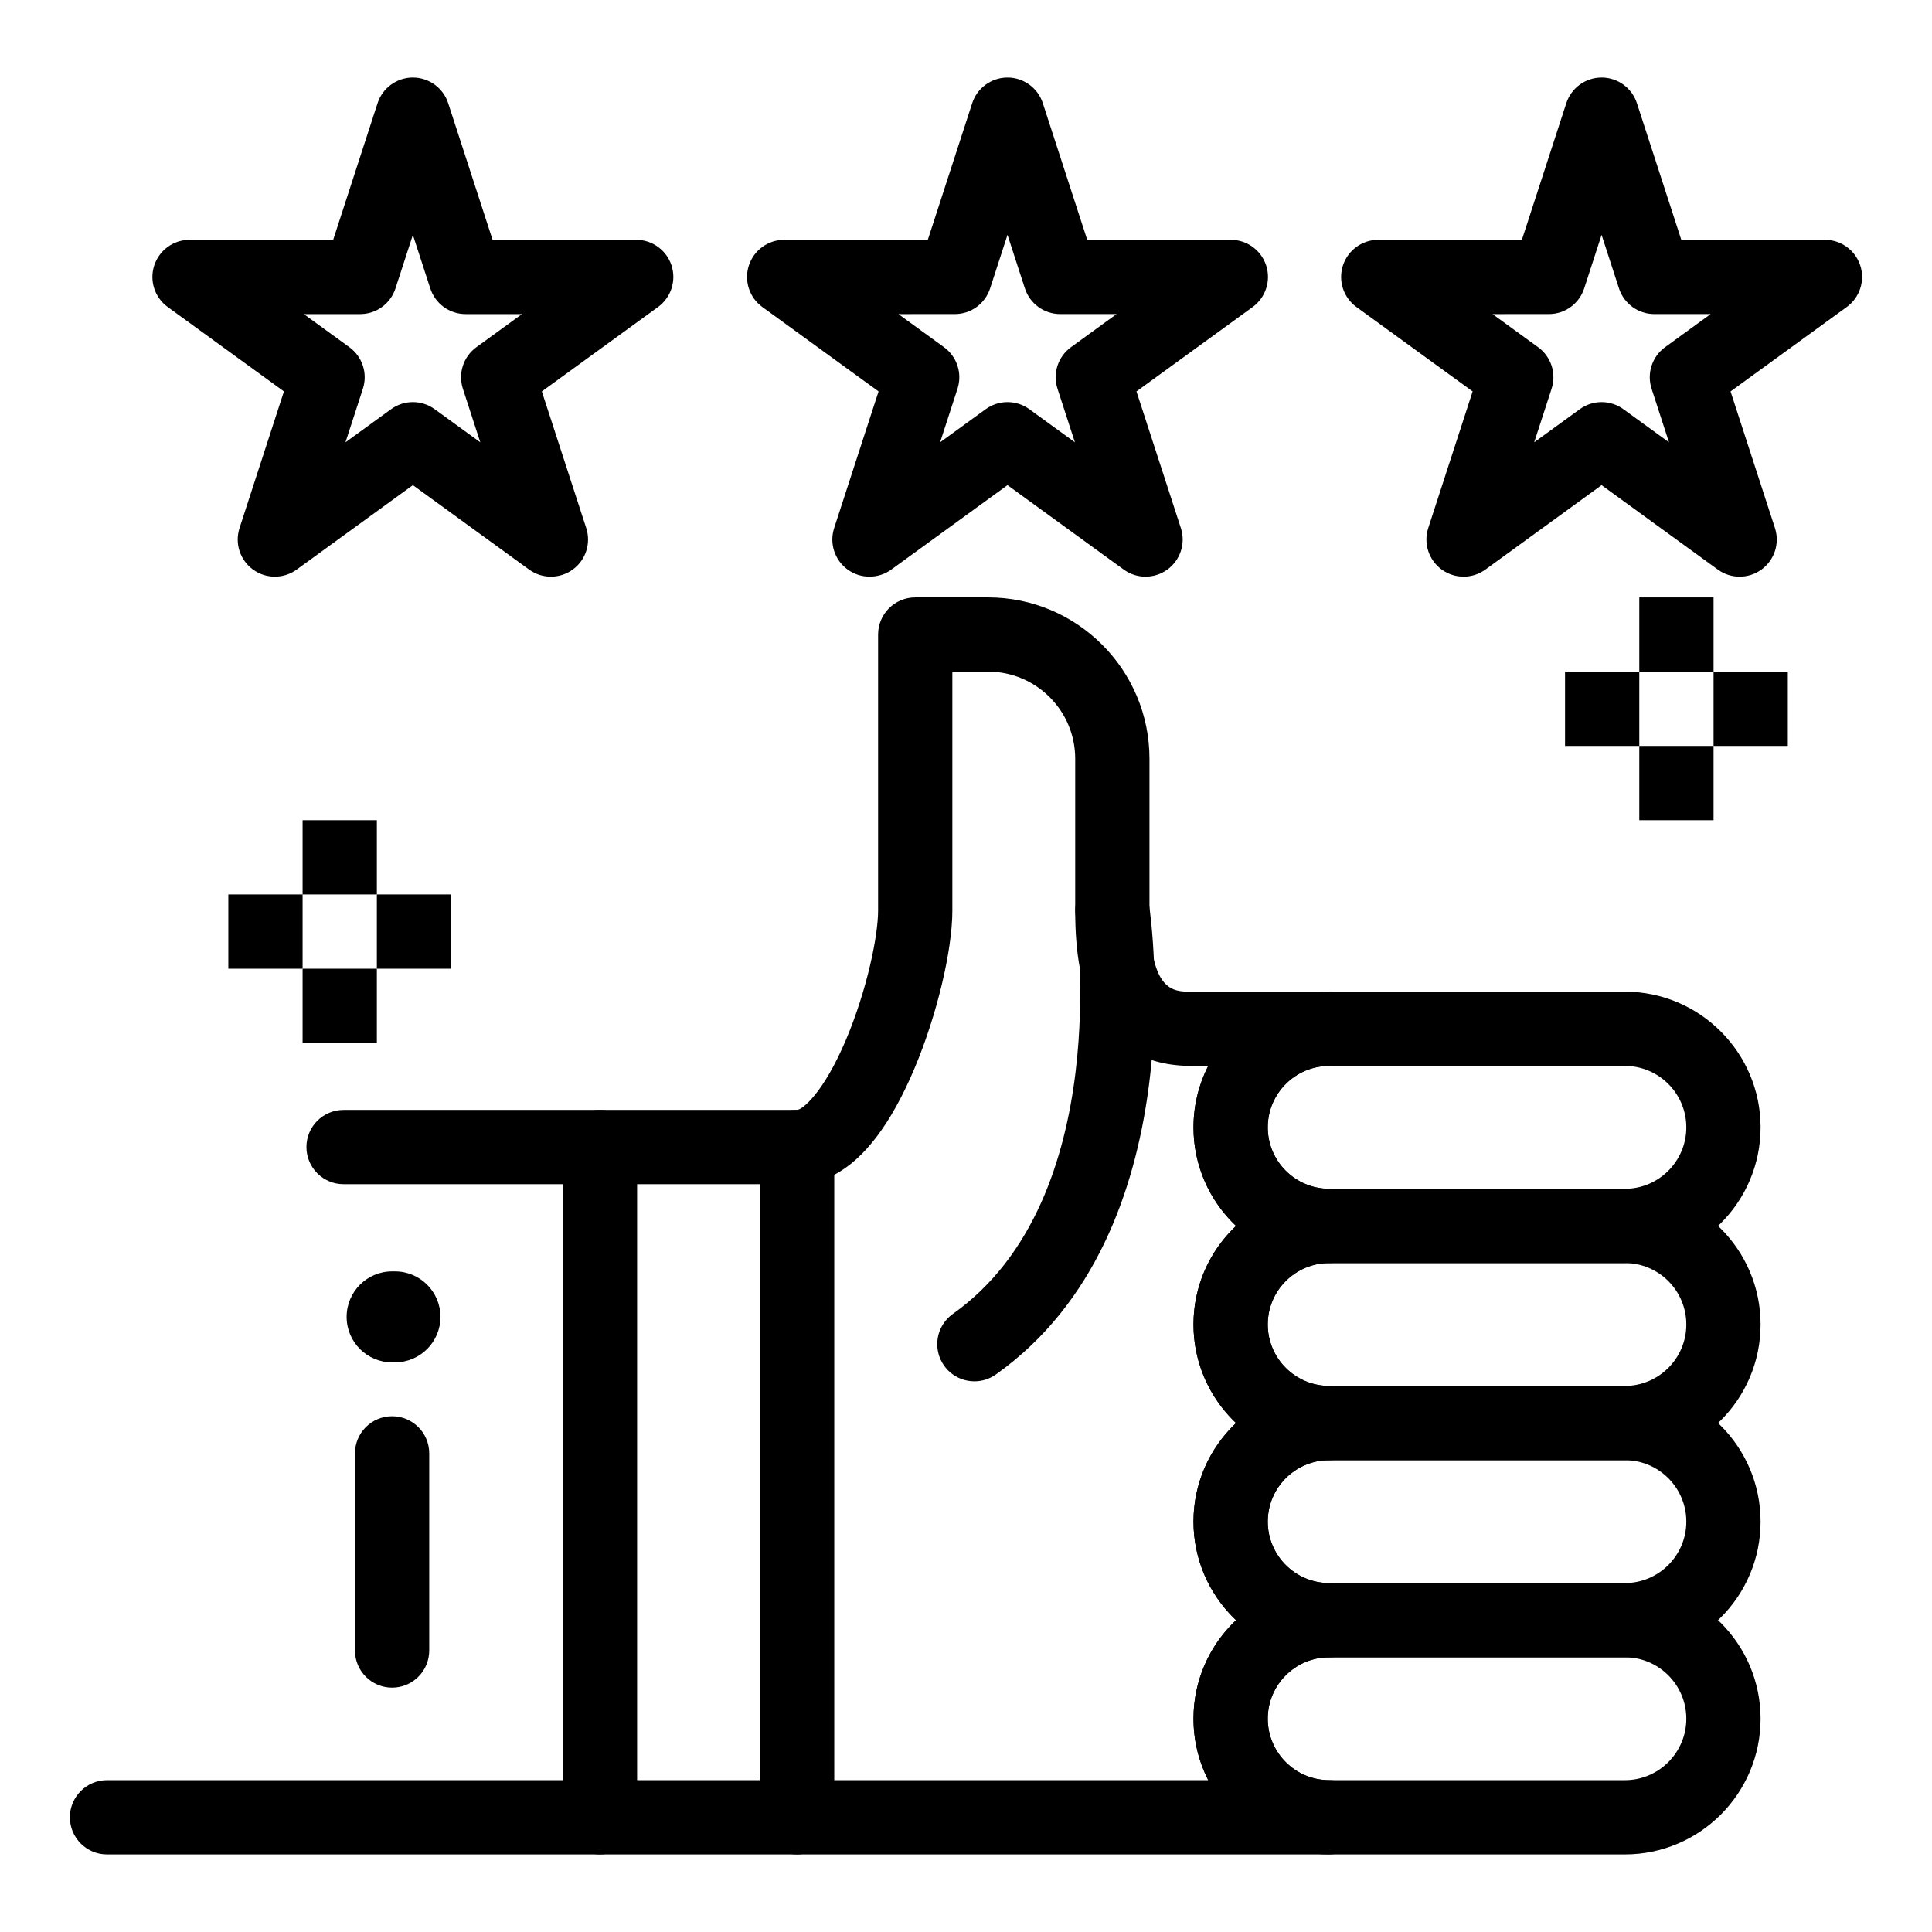
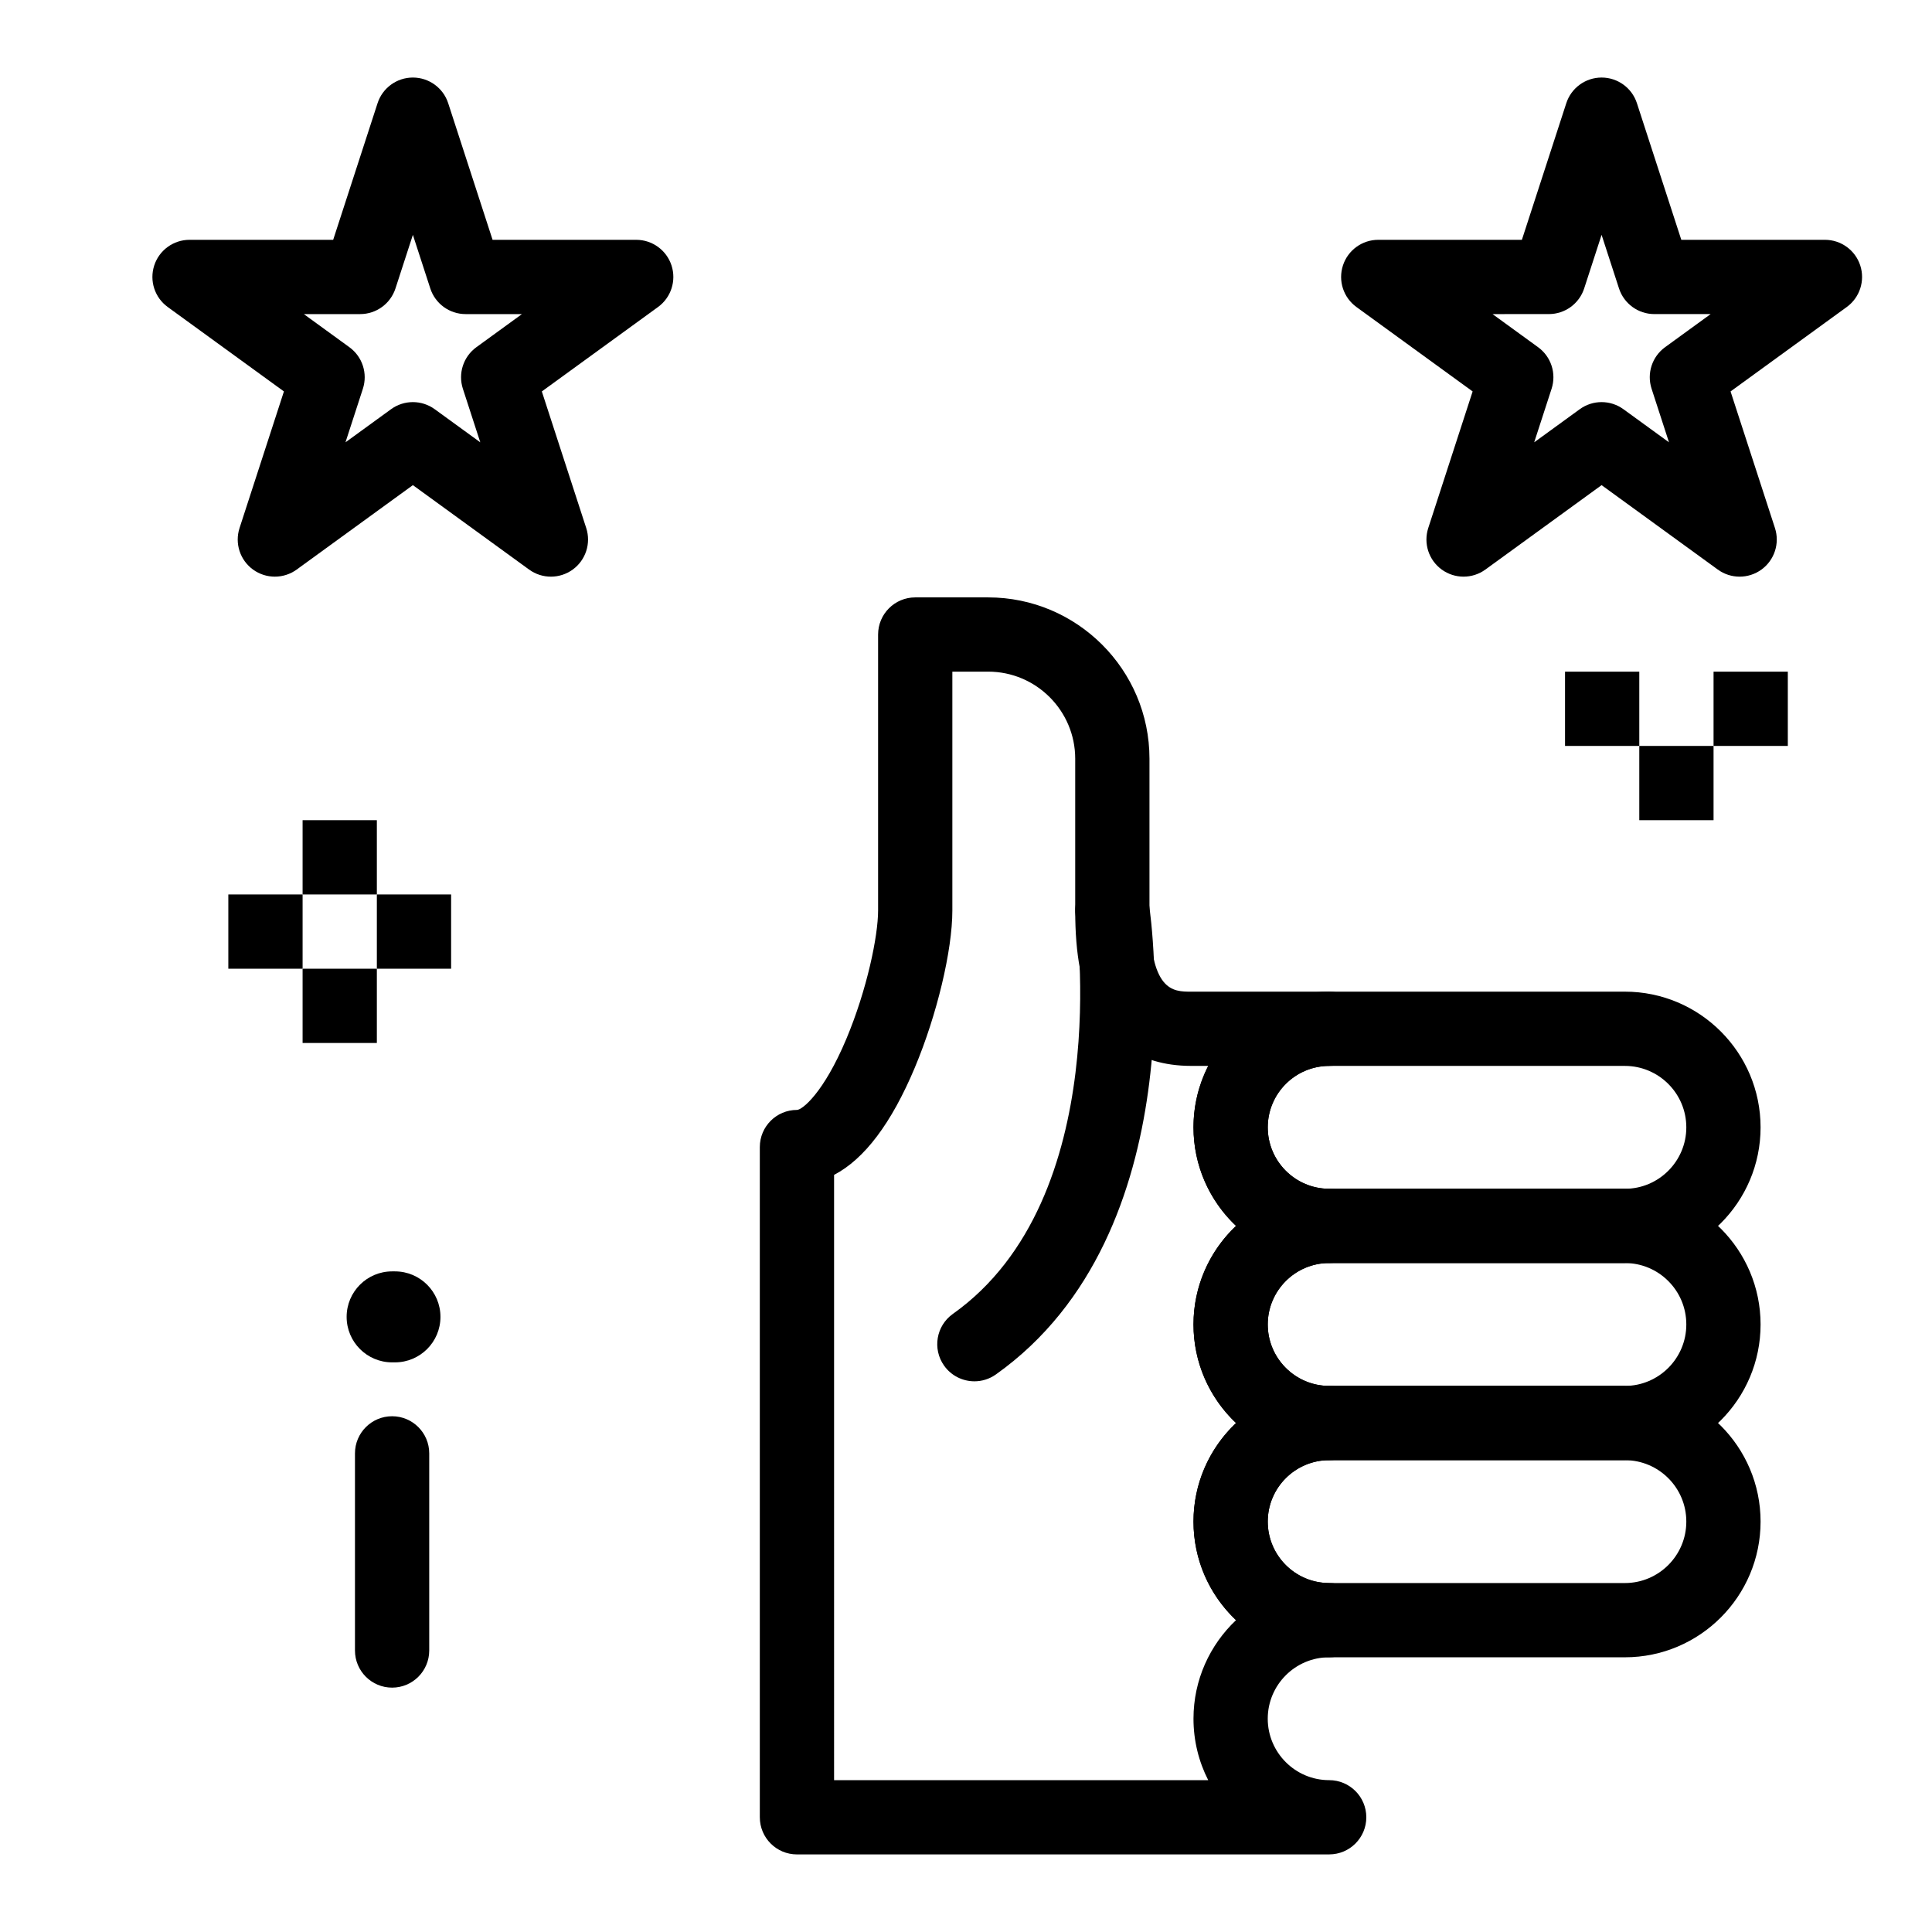
<svg xmlns="http://www.w3.org/2000/svg" fill="#000000" width="800px" height="800px" version="1.1" viewBox="144 144 512 512">
  <g>
    <path d="m496.25 635.44h-141.05c-5.434 0-9.84-4.406-9.84-9.84v-177.62c0-5.434 4.406-9.84 9.84-9.84 1.387 0 7.059-4.461 13.09-18.82 5.465-13.016 8.414-27.242 8.414-34.027v-73.137c0-5.434 4.406-9.84 9.84-9.84h19.328c23.574 0 42.75 19.18 42.75 42.754v40.227c0 21.504 6.129 21.504 11.055 21.504h36.57c5.434 0 9.84 4.406 9.84 9.84 0 5.434-4.406 9.84-9.84 9.84-8.977 0-16.281 7.305-16.281 16.281 0 8.969 7.305 16.273 16.281 16.273 5.434 0 9.84 4.406 9.84 9.84s-4.406 9.84-9.84 9.84c-8.977 0-16.281 7.305-16.281 16.281s7.305 16.281 16.281 16.281c5.434 0 9.84 4.406 9.84 9.84s-4.406 9.84-9.84 9.84c-8.977 0-16.281 7.305-16.281 16.281 0 8.977 7.305 16.281 16.281 16.281 5.434 0 9.84 4.406 9.84 9.84 0 5.434-4.406 9.84-9.84 9.84-8.977 0-16.281 7.305-16.281 16.281s7.305 16.281 16.281 16.281c5.434 0 9.84 4.406 9.84 9.84 0 5.43-4.406 9.836-9.84 9.836zm-131.21-19.68h99.148c-2.492-4.891-3.902-10.426-3.902-16.281 0-10.277 4.332-19.562 11.27-26.121-6.938-6.559-11.27-15.844-11.27-26.121 0-10.277 4.332-19.559 11.27-26.121-6.938-6.559-11.27-15.844-11.27-26.121s4.332-19.562 11.27-26.121c-6.938-6.559-11.27-15.844-11.27-26.121 0-5.856 1.406-11.391 3.902-16.281h-4.508c-14.762 0-22.066-7.805-25.602-14.348-3.504-6.496-5.137-15.023-5.137-26.836v-40.227c0-12.723-10.352-23.07-23.07-23.07h-9.488v63.297c0 10.57-4.09 27.695-9.949 41.645-6.184 14.727-13.352 24.238-21.395 28.422z" />
    <path d="m574.61 478.72h-78.359c-19.828 0-35.961-16.133-35.961-35.961 0-19.828 16.133-35.961 35.961-35.961h78.359c19.828 0 35.961 16.133 35.961 35.961 0 19.828-16.129 35.961-35.961 35.961zm-78.359-52.242c-8.977 0-16.281 7.305-16.281 16.281 0 8.977 7.305 16.281 16.281 16.281h78.359c8.977 0 16.281-7.305 16.281-16.281 0-8.977-7.305-16.281-16.281-16.281z" />
    <path d="m574.61 530.96h-78.359c-19.828 0-35.961-16.133-35.961-35.961s16.133-35.961 35.961-35.961h78.359c19.832 0 35.961 16.133 35.961 35.961s-16.129 35.961-35.961 35.961zm-78.359-52.242c-8.977 0-16.281 7.305-16.281 16.281s7.305 16.281 16.281 16.281h78.359c8.977 0 16.281-7.305 16.281-16.281s-7.301-16.281-16.281-16.281z" />
    <path d="m574.61 583.2h-78.359c-19.828 0-35.961-16.133-35.961-35.961s16.133-35.961 35.961-35.961h78.359c19.828 0 35.961 16.133 35.961 35.961s-16.129 35.961-35.961 35.961zm-78.359-52.238c-8.977 0-16.281 7.305-16.281 16.281 0 8.977 7.305 16.281 16.281 16.281h78.359c8.977 0 16.281-7.305 16.281-16.281 0-8.977-7.305-16.281-16.281-16.281z" />
-     <path d="m574.61 635.44h-78.359c-19.828 0-35.961-16.133-35.961-35.961s16.133-35.961 35.961-35.961h78.359c19.828 0 35.961 16.133 35.961 35.961s-16.129 35.961-35.961 35.961zm-78.359-52.242c-8.977 0-16.281 7.305-16.281 16.281 0 8.977 7.305 16.281 16.281 16.281h78.359c8.977 0 16.281-7.305 16.281-16.281 0-8.977-7.305-16.281-16.281-16.281z" />
-     <path d="m355.21 635.44h-52.242c-5.434 0-9.84-4.406-9.84-9.84v-177.62c0-5.434 4.406-9.84 9.84-9.84h52.238c5.434 0 9.84 4.406 9.84 9.84v177.62c0.004 5.434-4.402 9.84-9.836 9.84zm-42.402-19.68h32.559l0.004-157.94h-32.562z" />
-     <path d="m302.96 635.44h-130.6c-5.434 0-9.84-4.406-9.84-9.84 0-5.434 4.406-9.84 9.84-9.84h120.76v-157.94h-58.07c-5.434 0-9.84-4.406-9.84-9.84s4.406-9.84 9.84-9.84h67.91c5.434 0 9.84 4.406 9.84 9.84v177.62c0 5.434-4.402 9.84-9.84 9.84z" />
    <path d="m402.23 510.06c-3.082 0-6.113-1.441-8.035-4.148-3.144-4.434-2.102-10.574 2.332-13.719 43.156-30.625 32.641-104.7 32.531-105.45-0.801-5.375 2.902-10.383 8.277-11.184 5.375-0.805 10.383 2.902 11.188 8.277 0.527 3.527 12.301 86.859-40.605 124.41-1.73 1.227-3.719 1.816-5.688 1.816z" />
    <path d="m248.67 505.04h-0.754c-6.66 0-12.055-5.398-12.055-12.055s5.398-12.055 12.055-12.055h0.754c6.656 0 12.055 5.398 12.055 12.055 0 6.66-5.398 12.055-12.055 12.055z" />
    <path d="m247.91 591.24c-5.434 0-9.84-4.406-9.84-9.84v-52.242c0-5.434 4.406-9.84 9.84-9.84 5.434 0 9.84 4.406 9.84 9.84v52.242c0 5.434-4.406 9.84-9.84 9.84z" />
    <path d="m290 296.82c-2.031 0-4.059-0.625-5.785-1.879l-30.797-22.375-30.797 22.375c-3.449 2.504-8.117 2.504-11.566 0s-4.891-6.945-3.574-11.004l11.762-36.203-30.797-22.375c-3.449-2.504-4.891-6.945-3.574-11.004 1.316-4.055 5.098-6.801 9.359-6.801h38.066l11.762-36.203c1.316-4.055 5.098-6.801 9.359-6.801 4.262 0 8.043 2.746 9.359 6.801l11.762 36.203h38.066c4.262 0 8.043 2.746 9.359 6.801 1.316 4.055-0.125 8.496-3.574 11.004l-30.797 22.375 11.766 36.203c1.316 4.055-0.125 8.496-3.574 11.004-1.727 1.25-3.758 1.879-5.785 1.879zm-65.484-69.582 12.078 8.777c3.449 2.504 4.891 6.945 3.574 11.004l-4.613 14.199 12.078-8.777c3.449-2.504 8.117-2.504 11.566 0l12.078 8.777-4.613-14.199c-1.316-4.055 0.125-8.496 3.574-11.004l12.078-8.777h-14.93c-4.262 0-8.043-2.746-9.359-6.801l-4.613-14.199-4.613 14.199c-1.316 4.055-5.098 6.801-9.359 6.801z" />
-     <path d="m447.58 296.82c-2.031 0-4.059-0.625-5.785-1.879l-30.797-22.375-30.797 22.375c-3.449 2.504-8.117 2.504-11.566 0-3.449-2.508-4.891-6.949-3.574-11.004l11.766-36.203-30.797-22.375c-3.449-2.504-4.891-6.945-3.574-11.004 1.316-4.055 5.098-6.801 9.359-6.801h38.066l11.762-36.203c1.316-4.055 5.098-6.801 9.359-6.801 4.262 0 8.043 2.746 9.359 6.801l11.762 36.203h38.066c4.262 0 8.043 2.746 9.359 6.801 1.316 4.055-0.125 8.496-3.574 11.004l-30.797 22.375 11.766 36.203c1.316 4.055-0.125 8.496-3.574 11.004-1.73 1.25-3.758 1.879-5.789 1.879zm-65.484-69.582 12.078 8.777c3.449 2.504 4.891 6.949 3.574 11.004l-4.613 14.199 12.078-8.777c3.449-2.504 8.117-2.504 11.566 0l12.078 8.773-4.613-14.199c-1.316-4.055 0.125-8.496 3.574-11.004l12.078-8.777h-14.93c-4.262 0-8.043-2.746-9.359-6.801l-4.613-14.199-4.613 14.199c-1.316 4.055-5.094 6.801-9.359 6.801z" />
    <path d="m605.02 296.82c-2.031 0-4.059-0.625-5.785-1.879l-30.797-22.375-30.797 22.375c-3.449 2.504-8.117 2.504-11.566 0s-4.891-6.945-3.574-11.004l11.762-36.203-30.797-22.375c-3.449-2.504-4.891-6.945-3.574-11.004 1.316-4.055 5.098-6.801 9.359-6.801h38.066l11.766-36.203c1.316-4.055 5.098-6.801 9.359-6.801 4.262 0 8.043 2.746 9.359 6.801l11.762 36.203h38.066c4.262 0 8.043 2.746 9.359 6.801 1.316 4.055-0.125 8.496-3.574 11.004l-30.797 22.375 11.766 36.203c1.316 4.055-0.125 8.496-3.574 11.004-1.73 1.25-3.758 1.879-5.789 1.879zm-65.484-69.582 12.078 8.777c3.449 2.504 4.891 6.945 3.574 11.004l-4.613 14.199 12.078-8.777c3.449-2.504 8.117-2.504 11.566 0l12.078 8.773-4.613-14.199c-1.316-4.055 0.125-8.496 3.574-11.004l12.078-8.777h-14.93c-4.262 0-8.043-2.746-9.359-6.801l-4.613-14.199-4.613 14.199c-1.316 4.055-5.098 6.801-9.359 6.801z" />
    <path d="m224.19 400.72h19.68v19.68h-19.68z" />
    <path d="m243.87 381.04h19.68v19.68h-19.68z" />
    <path d="m204.51 381.04h19.68v19.68h-19.68z" />
    <path d="m224.19 361.36h19.68v19.68h-19.68z" />
    <path d="m578.43 341.68h19.68v19.68h-19.68z" />
    <path d="m598.11 322h19.68v19.68h-19.68z" />
    <path d="m558.75 322h19.68v19.68h-19.68z" />
-     <path d="m578.43 302.32h19.68v19.68h-19.68z" />
  </g>
</svg>